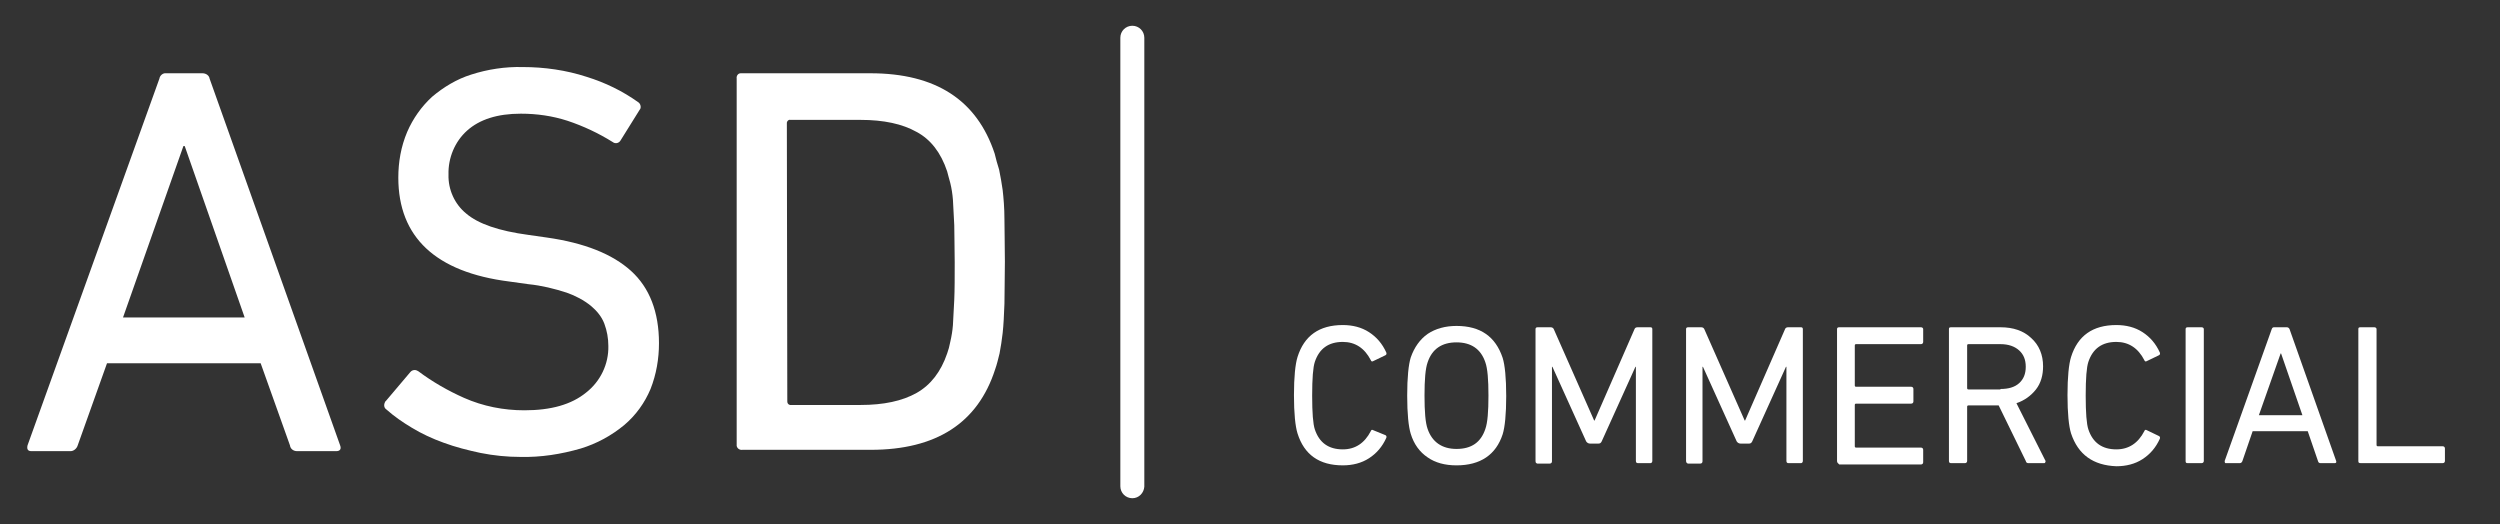
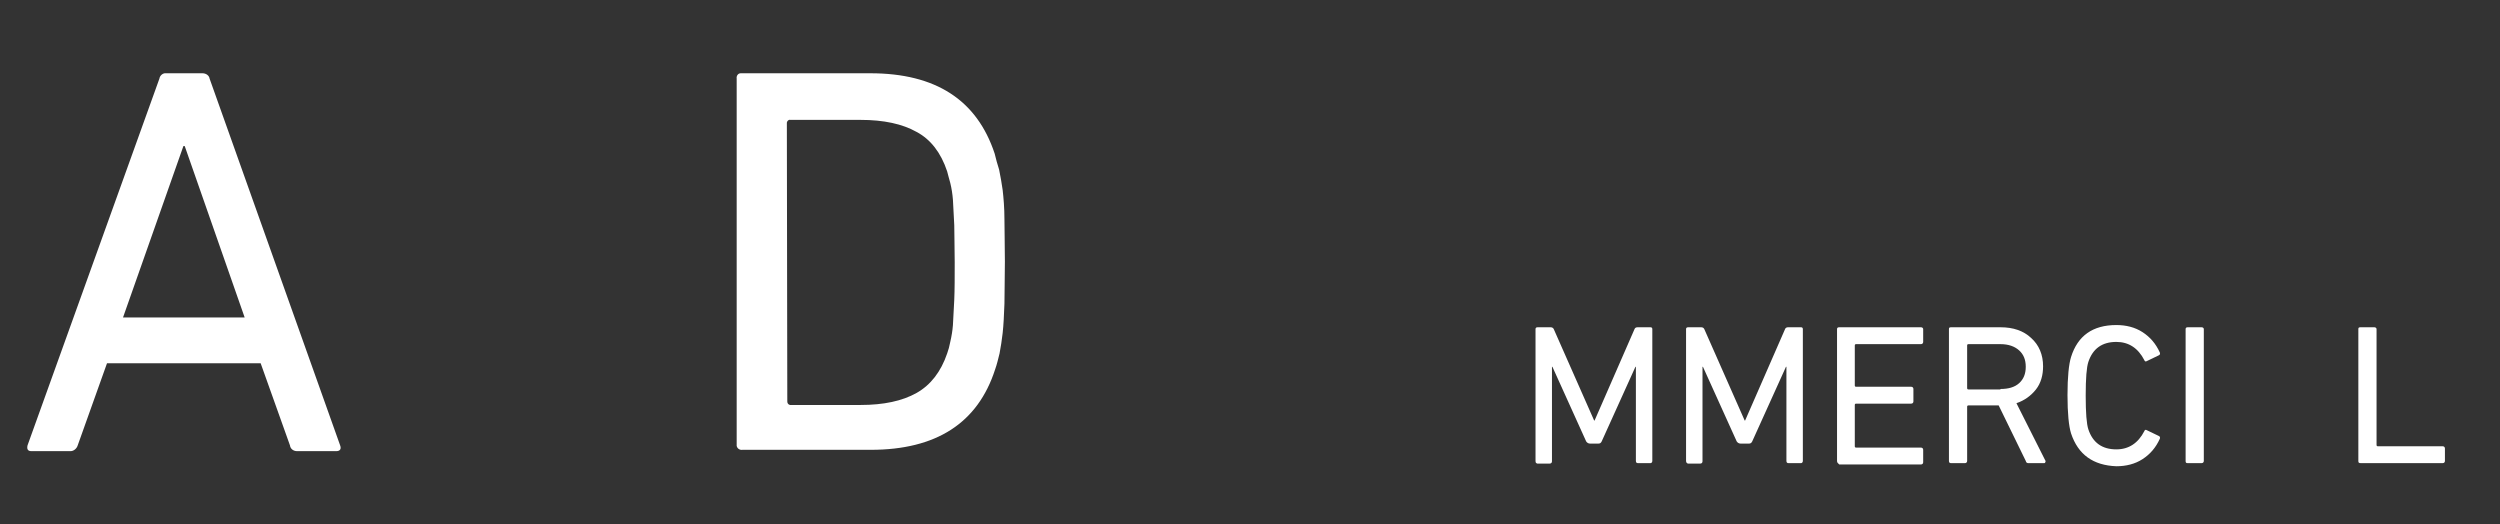
<svg xmlns="http://www.w3.org/2000/svg" enable-background="new 0 0 563 118" viewBox="0 0 563 118">
  <rect x="0" y="0" width="563" height="118" fill="#333333" stroke="none" />
  <clipPath id="a">
    <path d="m0 0h563v118h-563z" />
  </clipPath>
  <g clip-path="url(#a)" fill="#fff">
    <path d="m55.1 71.5-13.5-38.6h-.3l-13.6 38.6zm-19.2-53.8c.1-.7.8-1.3 1.5-1.2h8.2c.8 0 1.5.5 1.6 1.2l29.4 82.6c.3.8 0 1.3-.9 1.3h-8.8c-.8 0-1.5-.5-1.6-1.3l-6.6-18.5h-34.6l-6.6 18.5c-.2.7-.9 1.3-1.6 1.3h-8.8c-.8 0-1.1-.4-.9-1.3z" />
-     <path d="m117.2 102.9c-3 0-6-.3-9-.9-2.8-.6-5.6-1.3-8.3-2.3-2.5-.9-4.9-2-7.2-3.4-2-1.2-3.9-2.5-5.7-4.1-.6-.4-.6-1.2-.2-1.8 0 0 0-.1.1-.1l5.5-6.5c.4-.5 1.1-.6 1.6-.3.1 0 .1.1.2.1 3.2 2.4 6.7 4.4 10.3 6 4.3 1.9 8.9 2.8 13.6 2.8 6 0 10.6-1.3 13.9-4 3.2-2.5 5.1-6.4 5-10.5 0-1.7-.3-3.4-.9-5s-1.7-2.9-3-4c-1.6-1.3-3.5-2.3-5.5-3-2.8-.9-5.6-1.6-8.6-1.9l-4.3-.6c-16.6-2.1-25-10-25-23.4 0-3.5.6-7 2-10.3 1.3-3 3.2-5.7 5.6-7.9 2.6-2.2 5.6-4 8.8-5 3.7-1.2 7.7-1.8 11.6-1.7 4.9 0 9.8.7 14.4 2.2 4.2 1.3 8.1 3.2 11.6 5.7.5.3.7 1 .5 1.5-.1.1-.1.2-.2.3l-4.3 6.9c-.4.6-1.2.7-1.7.3-3.2-2-6.6-3.6-10.2-4.8-3.4-1.1-6.9-1.6-10.5-1.6-5.3 0-9.3 1.3-12.1 3.8s-4.3 6.2-4.2 9.9c-.1 3.4 1.4 6.7 4 8.8 2.7 2.3 7.3 3.9 14 4.8l4.2.6c8.4 1.2 14.7 3.7 18.9 7.5s6.3 9.3 6.3 16.3c0 3.5-.6 7-1.9 10.3-1.3 3.1-3.3 5.9-5.9 8.1-2.9 2.4-6.2 4.2-9.8 5.3-4.5 1.3-9 2-13.6 1.9" />
    <path d="m177.3 90.4c0 .4.2.7.6.8h.2 15.7c5.2 0 9.4-.9 12.6-2.7s5.5-4.8 6.9-8.9c.3-.8.5-1.6.7-2.6.3-1.3.5-2.5.6-3.8.1-1.5.2-3.4.3-5.7s.1-5 .1-8.4-.1-6.1-.1-8.4c-.1-2.3-.2-4.1-.3-5.7-.1-1.3-.3-2.6-.6-3.8-.3-1-.5-1.9-.7-2.6-1.4-4.2-3.7-7.2-6.9-8.9-3.2-1.8-7.4-2.7-12.6-2.7h-15.8c-.4-.1-.7.2-.8.6v.2zm-11.4-72.7c-.1-.6.3-1.2.9-1.2h.3 28.9c14.7 0 24 6 28 18.1.3 1.2.6 2.4 1 3.6.3 1.5.6 3.1.8 4.6.2 1.8.4 4 .4 6.6s.1 5.8.1 9.5-.1 6.9-.1 9.5c-.1 2.6-.2 4.8-.4 6.6-.2 1.6-.4 3.1-.7 4.6-.3 1.2-.6 2.5-1 3.6-3.9 12.1-13.3 18.1-28 18.1h-28.9c-.6.1-1.2-.3-1.3-.9 0-.1 0-.2 0-.3z" />
-     <path d="m255 112.2c-1.5 0-2.7-1.2-2.7-2.7v-101c0-1.5 1.2-2.7 2.7-2.7s2.7 1.2 2.7 2.7v101.1c-.1 1.4-1.2 2.6-2.7 2.6" />
    <g enable-background="new">
-       <path d="m292.2 97.6c-.5-1.6-.8-4.5-.8-8.6s.3-7 .8-8.6c1.5-4.8 4.9-7.2 10.2-7.2 2.2 0 4.2.5 5.9 1.6s3 2.6 3.9 4.6c.1.3 0 .5-.2.6l-2.7 1.3c-.3.2-.5.1-.6-.2-1.4-2.7-3.5-4.1-6.3-4.1-3.2 0-5.3 1.5-6.3 4.5-.4 1.2-.6 3.7-.6 7.6s.2 6.4.6 7.6c1 3 3.1 4.5 6.3 4.5 2.8 0 4.9-1.4 6.3-4.1.1-.3.3-.4.6-.2l2.7 1.1c.2.1.3.3.2.6-.9 2-2.2 3.5-3.9 4.6s-3.7 1.6-5.9 1.6c-5.3 0-8.7-2.4-10.2-7.2z" />
-       <path d="m328 104.8c-2.6 0-4.8-.6-6.5-1.8-1.8-1.2-3.1-3-3.8-5.3-.5-1.6-.8-4.5-.8-8.6s.3-7 .8-8.6c.8-2.3 2.1-4.1 3.8-5.3 1.8-1.2 4-1.8 6.5-1.8 5.4 0 8.8 2.4 10.4 7.2.5 1.6.8 4.5.8 8.6s-.3 7-.8 8.6c-1.5 4.6-5 7-10.4 7zm0-3.7c3.4 0 5.5-1.5 6.5-4.5.5-1.4.7-3.9.7-7.5s-.2-6.1-.7-7.5c-1-3-3.2-4.5-6.5-4.5s-5.5 1.5-6.5 4.5c-.5 1.4-.7 3.9-.7 7.5s.2 6.1.7 7.5c1 2.9 3.2 4.5 6.5 4.5z" />
      <path d="m345.8 103.8v-29.7c0-.3.2-.4.5-.4h2.9c.4 0 .6.2.7.4l9.1 20.6h.1l9-20.6c.1-.3.4-.4.7-.4h2.9c.3 0 .4.2.4.4v29.7c0 .3-.2.5-.4.5h-2.8c-.3 0-.5-.1-.5-.5v-21.2h-.1l-7.6 16.8c-.2.4-.4.5-.8.5h-1.8c-.4 0-.7-.2-.9-.5l-7.6-16.8h-.1v21.3c0 .3-.2.5-.5.5h-2.8c-.3-.1-.4-.2-.4-.6z" />
      <path d="m379.7 103.8v-29.7c0-.3.2-.4.5-.4h2.9c.4 0 .6.2.7.4l9.1 20.6h.1l9-20.6c.1-.3.4-.4.7-.4h2.9c.3 0 .4.2.4.4v29.7c0 .3-.2.5-.4.5h-2.8c-.3 0-.5-.1-.5-.5v-21.2h-.1l-7.6 16.8c-.2.4-.4.5-.8.5h-1.8c-.4 0-.7-.2-.9-.5l-7.6-16.8h-.1v21.3c0 .3-.2.5-.5.5h-2.8c-.2-.1-.4-.2-.4-.6z" />
      <path d="m413.7 103.8v-29.7c0-.3.2-.4.5-.4h18.4c.3 0 .5.2.5.4v2.9c0 .3-.2.5-.5.5h-14.6c-.2 0-.3.1-.3.3v9c0 .2.1.3.3.3h12.4c.3 0 .5.2.5.5v2.8c0 .3-.2.5-.5.5h-12.4c-.2 0-.3.1-.3.3v9.3c0 .2.1.3.3.3h14.6c.3 0 .5.2.5.5v2.8c0 .3-.2.5-.5.5h-18.4c-.3-.3-.5-.4-.5-.8z" />
      <path d="m460.4 104.3h-3.6c-.3 0-.5-.1-.6-.5l-6.1-12.5h-6.8c-.2 0-.3.1-.3.3v12.2c0 .3-.2.5-.5.5h-3.1c-.3 0-.5-.1-.5-.5v-29.7c0-.3.1-.4.5-.4h11.1c2.9 0 5.2.8 6.9 2.4 1.8 1.6 2.7 3.8 2.7 6.4 0 2-.5 3.8-1.6 5.2s-2.6 2.5-4.4 3.1l6.5 12.9c.1.1.1.2 0 .4 0 .1-.1.2-.2.2zm-9.9-16.7c1.8 0 3.2-.4 4.2-1.3s1.5-2.1 1.5-3.7-.5-2.8-1.5-3.7-2.4-1.4-4.2-1.4h-7.2c-.2 0-.3.1-.3.3v9.6c0 .2.1.3.3.3h7.2z" />
      <path d="m466.4 97.6c-.5-1.6-.8-4.5-.8-8.6s.3-7 .8-8.6c1.5-4.8 4.9-7.2 10.2-7.2 2.2 0 4.2.5 5.9 1.6s3 2.6 3.9 4.6c.1.3 0 .5-.2.6l-2.7 1.3c-.3.2-.5.1-.6-.2-1.4-2.7-3.5-4.1-6.3-4.1-3.2 0-5.3 1.5-6.3 4.5-.4 1.2-.6 3.7-.6 7.6s.2 6.4.6 7.6c1 3 3.1 4.5 6.3 4.5 2.8 0 4.9-1.4 6.3-4.1.1-.3.3-.4.6-.2l2.7 1.3c.2.1.3.3.2.6-.9 2-2.2 3.5-3.9 4.6s-3.7 1.6-5.9 1.6c-5.2-.2-8.6-2.6-10.2-7.4z" />
      <path d="m492.2 103.8v-29.7c0-.3.2-.4.5-.4h3.1c.3 0 .5.2.5.4v29.7c0 .3-.2.5-.5.5h-3.1c-.4 0-.5-.1-.5-.5z" />
-       <path d="m501 103.8 10.6-29.7c.1-.3.3-.4.5-.4h2.9c.3 0 .5.2.6.4l10.5 29.7c.1.3 0 .5-.3.5h-3.2c-.3 0-.5-.1-.6-.5l-2.3-6.7h-12.4l-2.3 6.7c-.1.3-.3.5-.6.5h-3.2c-.1 0-.2-.1-.2-.5zm7.7-10.3h9.8l-4.8-13.9h-.1z" />
      <path d="m531.1 103.8v-29.7c0-.3.1-.4.5-.4h3.1c.3 0 .5.2.5.4v26.1c0 .2.1.3.3.3h14.6c.3 0 .5.2.5.5v2.8c0 .3-.2.5-.5.5h-18.4c-.5 0-.6-.1-.6-.5z" />
    </g>
  </g>
</svg>